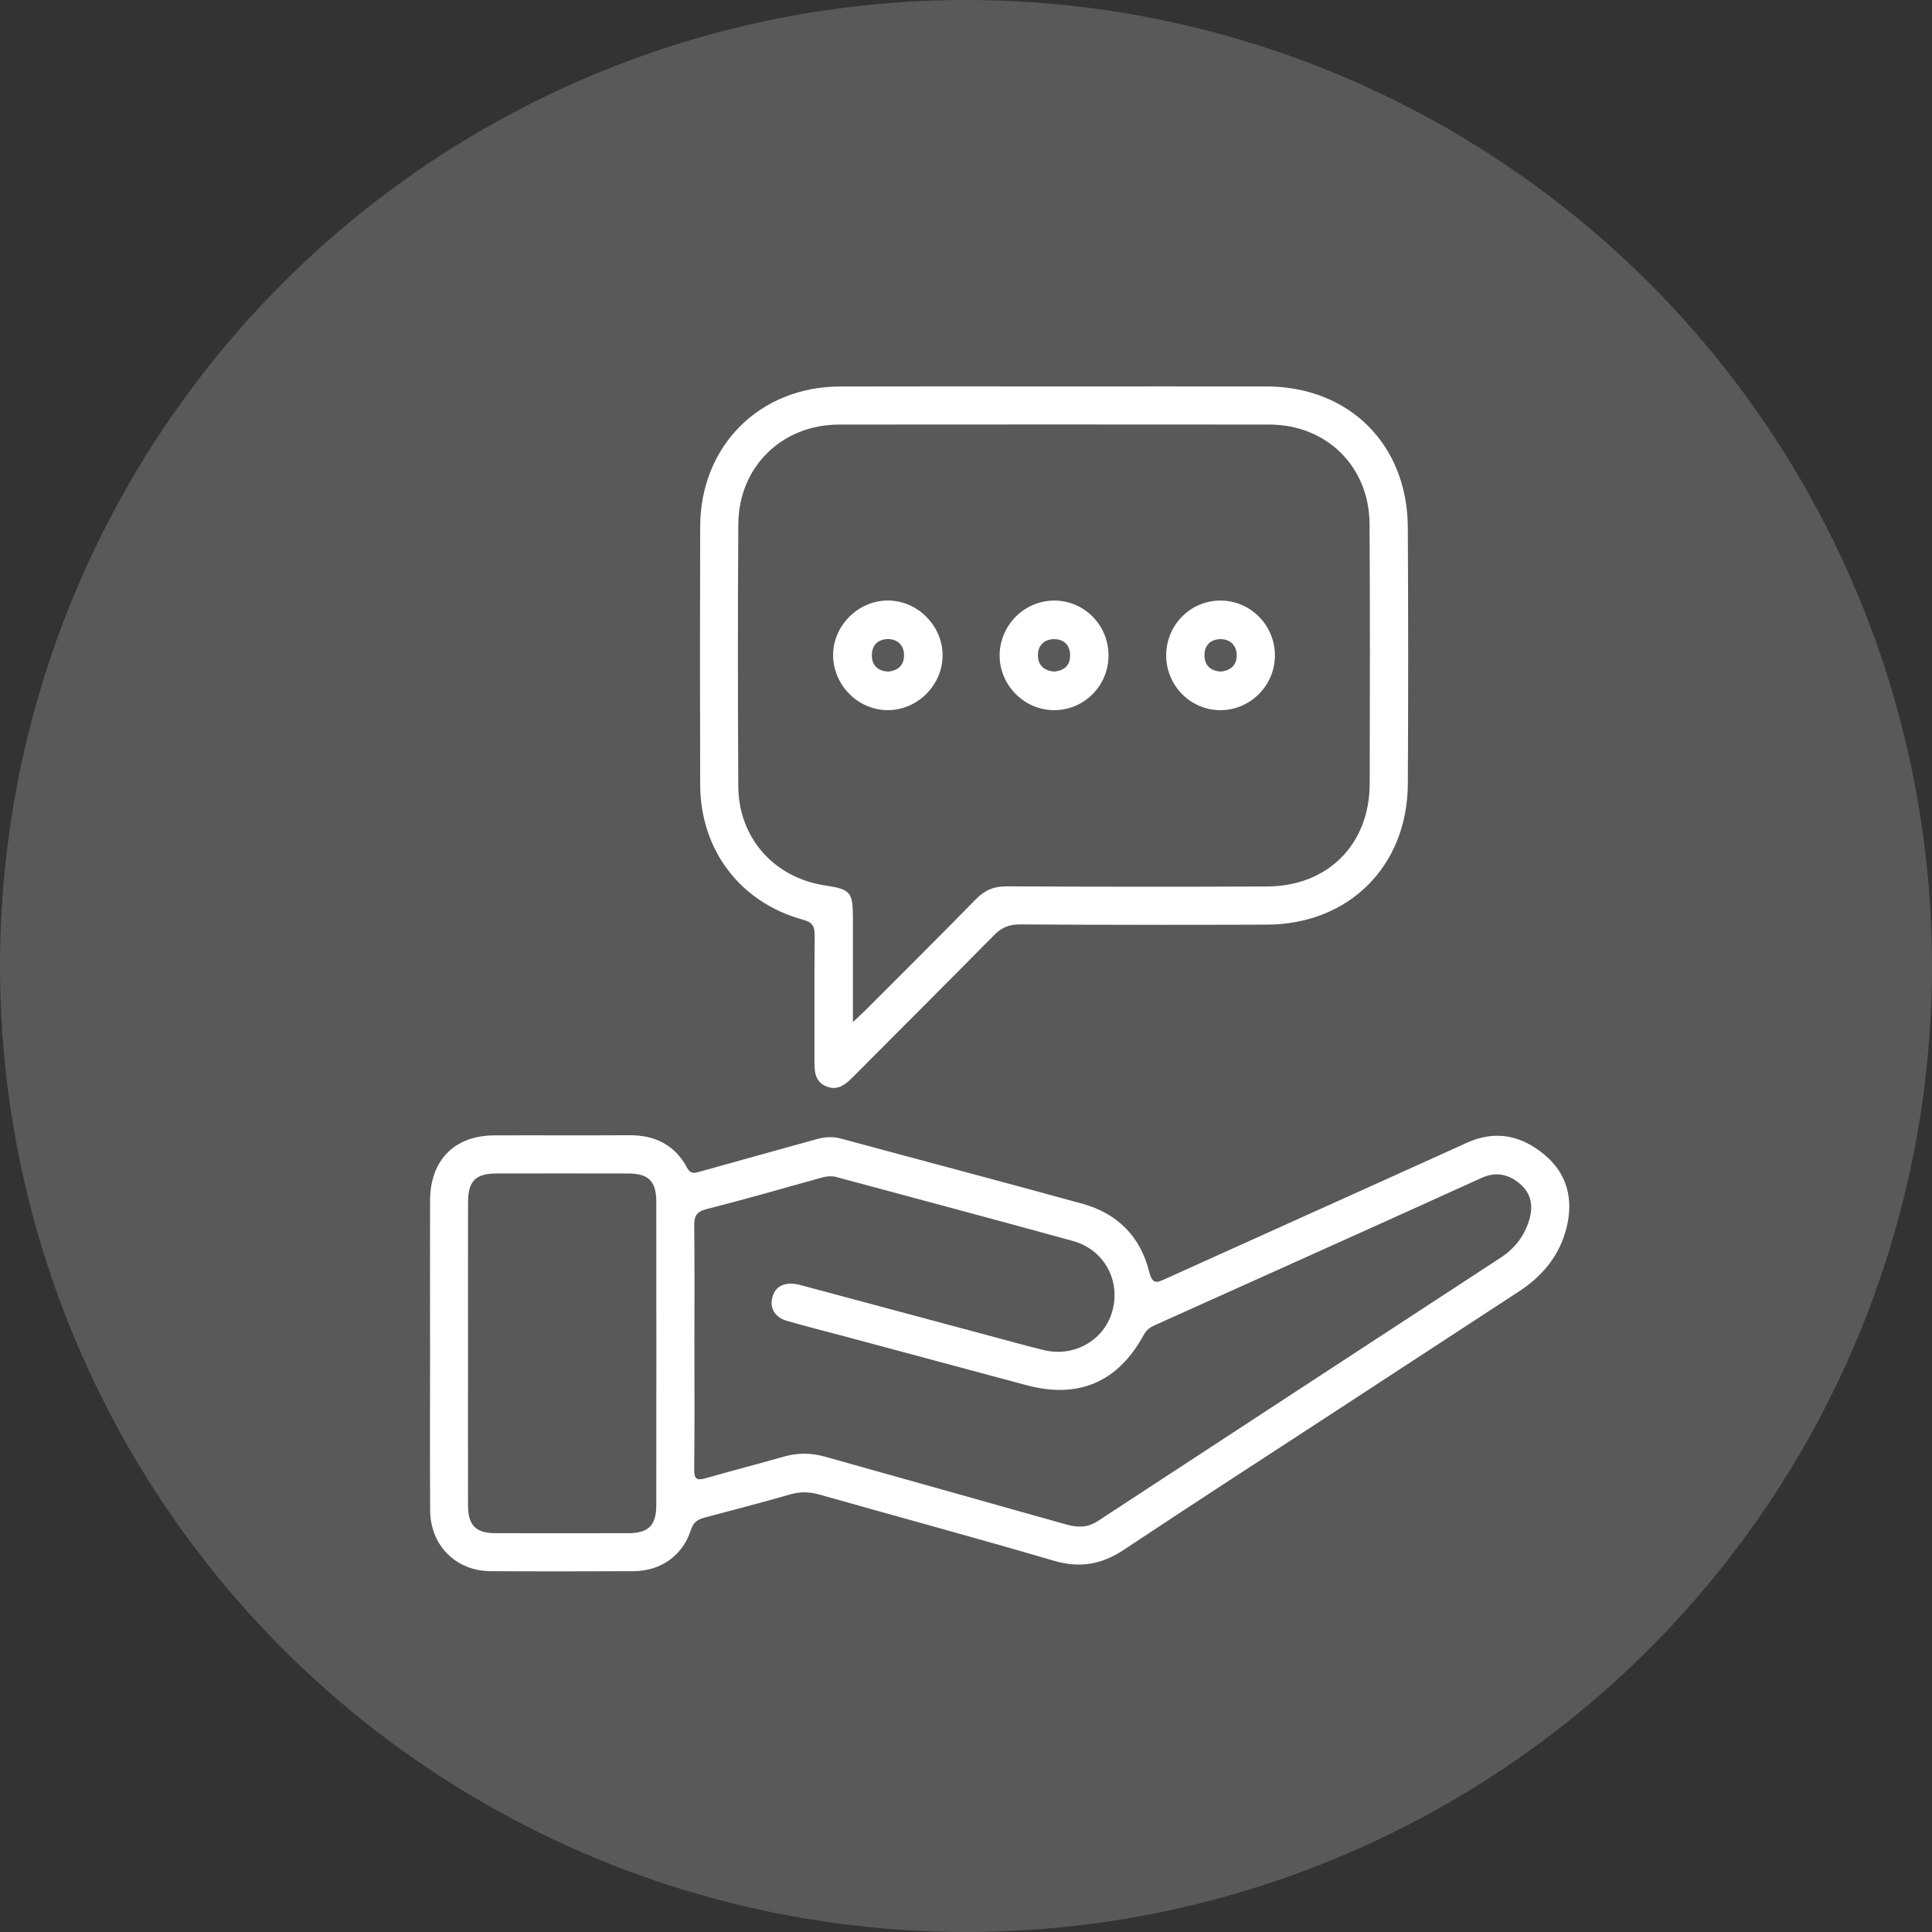
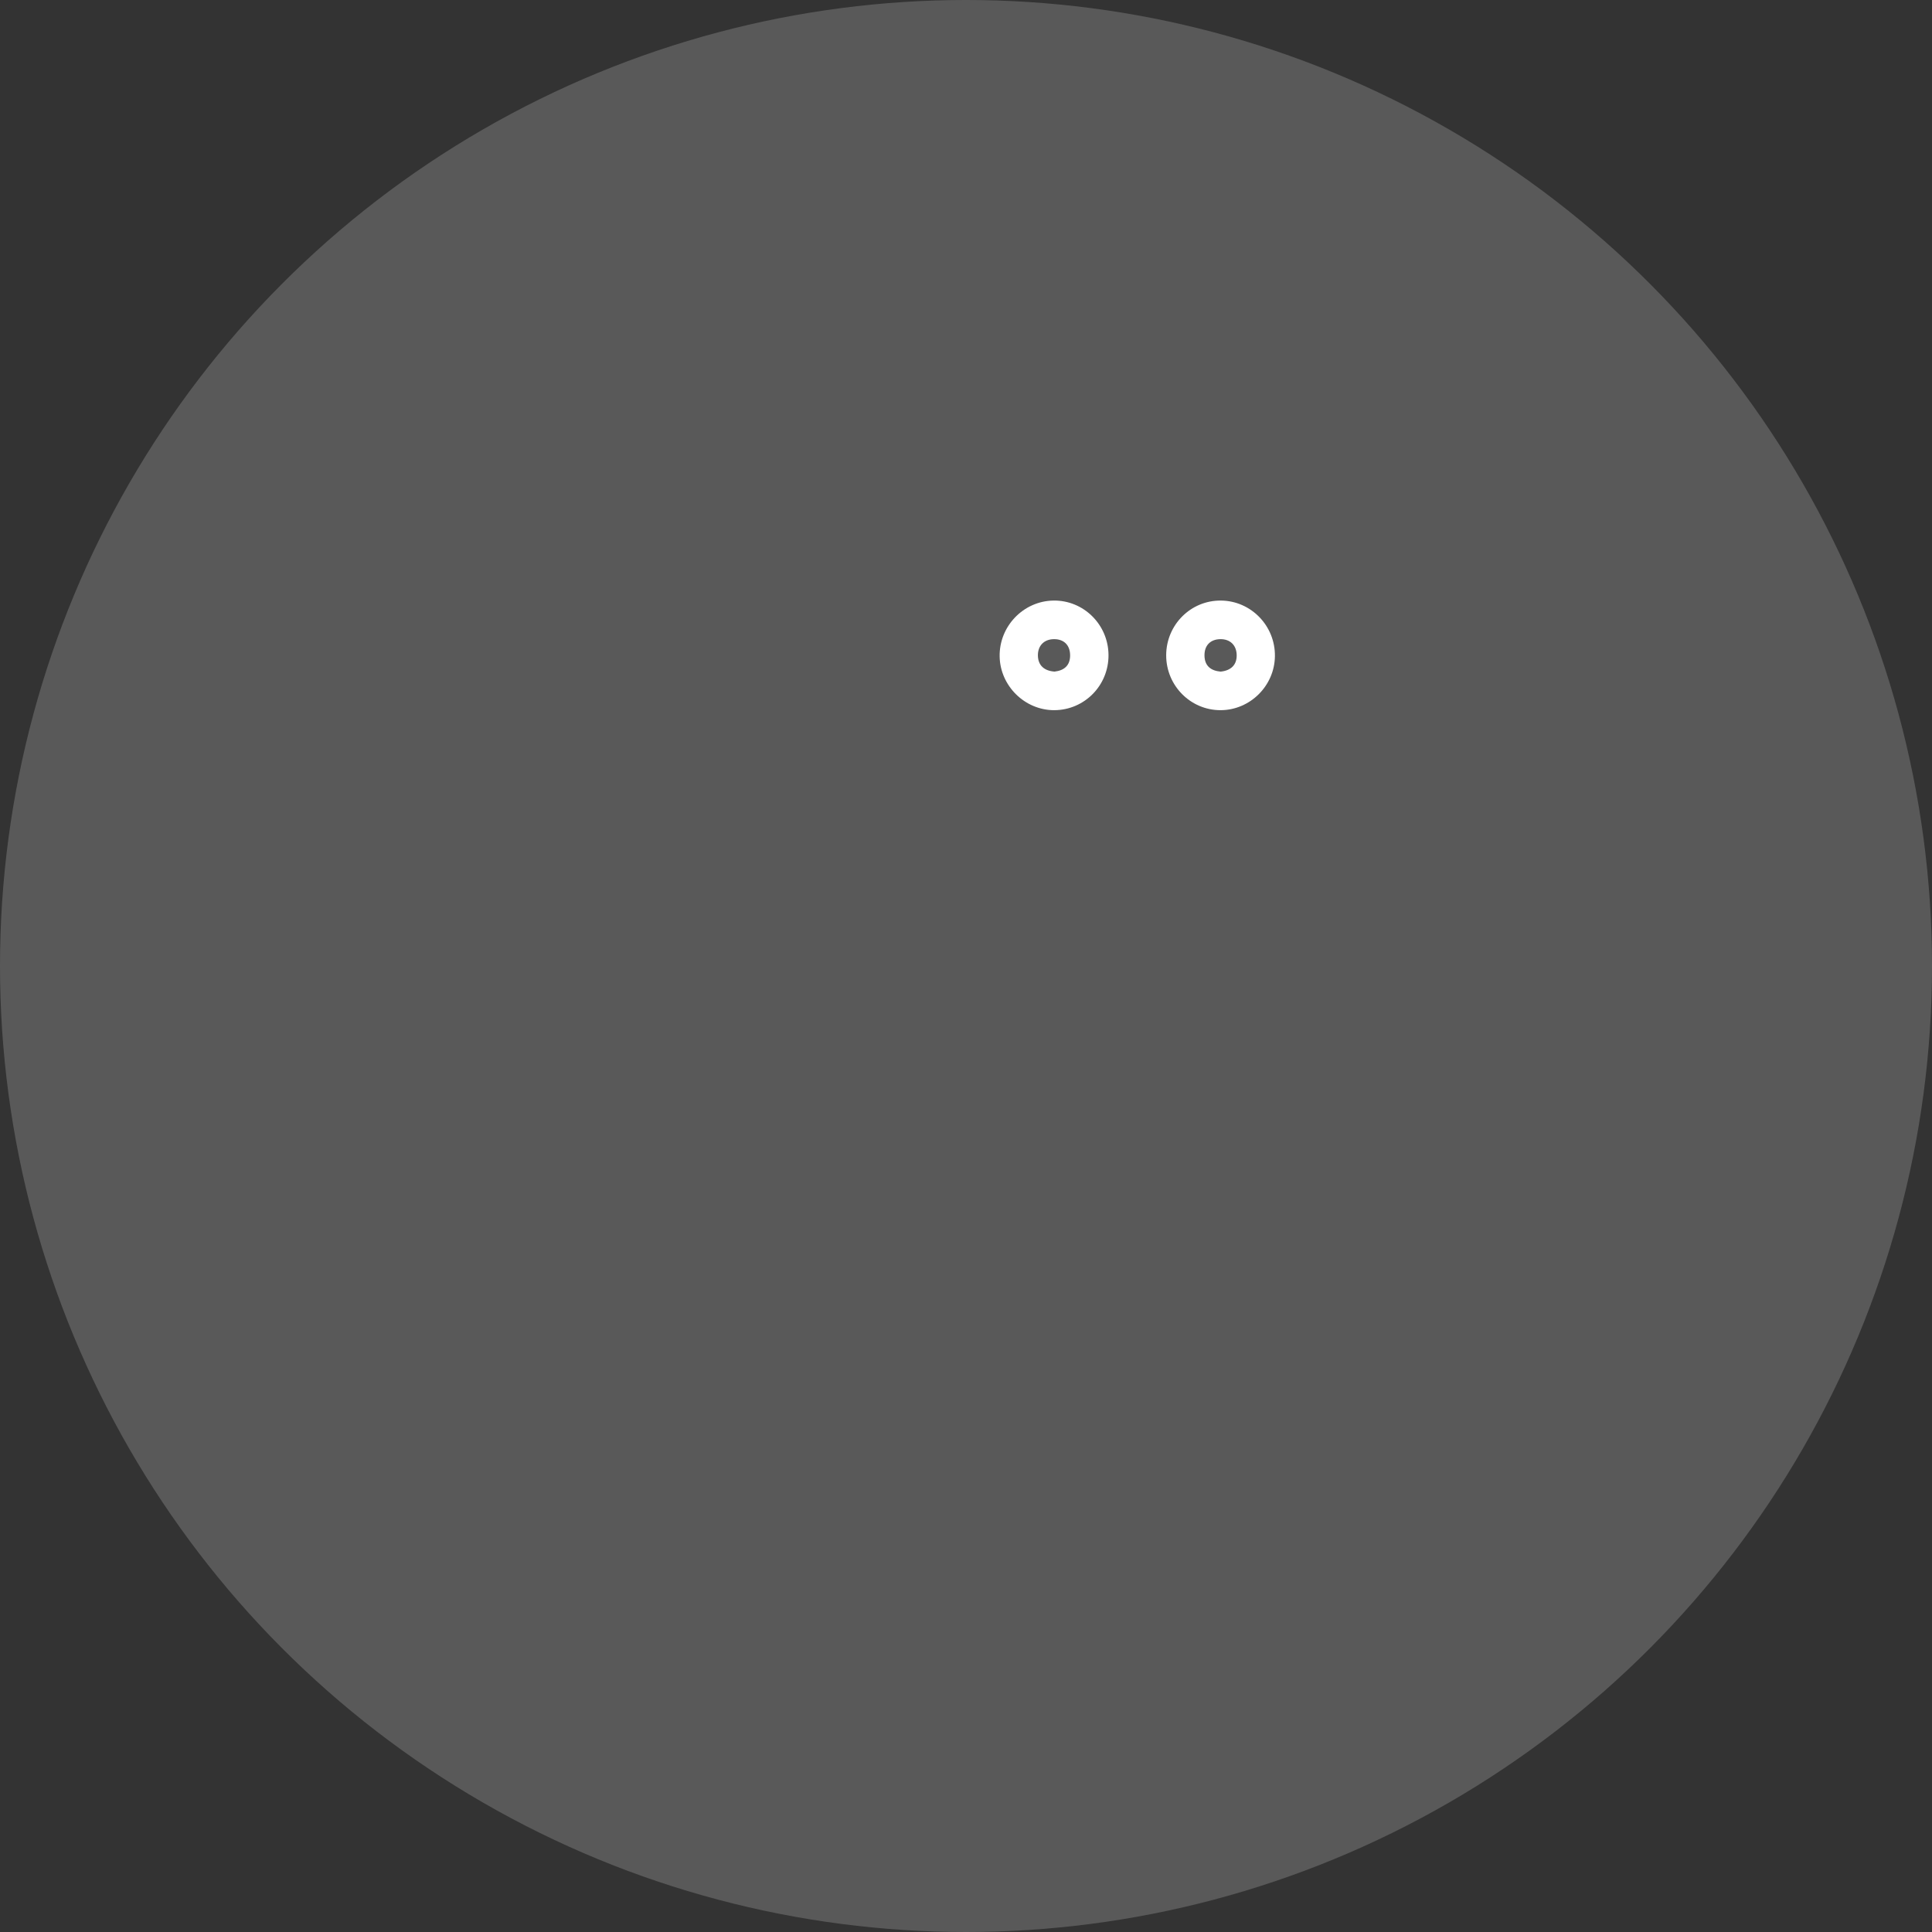
<svg xmlns="http://www.w3.org/2000/svg" width="75" height="75" viewBox="0 0 75 75" fill="none">
  <rect x="0" y="0" width="75" height="75" fill="#333333" stroke="none" />
  <circle cx="37.5" cy="37.5" r="37.5" fill="#595959" />
-   <path d="M59.959 44.828C59.066 44.082 58.063 43.854 56.94 44.364C53.05 46.129 49.151 47.875 45.259 49.637C44.915 49.794 44.739 49.886 44.61 49.367C44.272 48.005 43.377 47.104 42.026 46.731C38.901 45.87 35.764 45.045 32.635 44.197C32.297 44.106 31.987 44.142 31.662 44.233C30.168 44.652 28.671 45.059 27.178 45.481C26.961 45.542 26.811 45.593 26.67 45.328C26.194 44.442 25.424 44.062 24.428 44.069C22.682 44.082 20.936 44.067 19.19 44.075C17.636 44.082 16.698 45.04 16.695 46.611C16.692 48.57 16.693 50.53 16.695 52.489C16.695 54.536 16.686 56.582 16.698 58.629C16.705 59.99 17.695 60.984 19.044 60.993C20.895 61.004 22.745 61.001 24.596 60.993C25.644 60.988 26.499 60.393 26.818 59.399C26.916 59.095 27.076 58.986 27.343 58.915C28.455 58.621 29.569 58.329 30.675 58.013C31.061 57.902 31.418 57.909 31.802 58.017C34.838 58.875 37.884 59.7 40.912 60.588C41.92 60.883 42.767 60.736 43.631 60.161C46.333 58.362 49.062 56.602 51.78 54.826C54.178 53.261 56.575 51.697 58.971 50.13C59.896 49.525 60.56 48.718 60.822 47.623C61.083 46.527 60.829 45.556 59.959 44.828ZM25.477 58.434C25.476 59.216 25.17 59.517 24.399 59.518C22.672 59.521 20.945 59.522 19.218 59.518C18.479 59.517 18.172 59.209 18.169 58.464C18.165 56.489 18.168 54.514 18.168 52.539C18.168 50.582 18.166 48.624 18.169 46.667C18.171 45.85 18.46 45.558 19.268 45.555C20.978 45.552 22.688 45.551 24.396 45.555C25.17 45.556 25.476 45.858 25.477 46.637C25.481 50.571 25.481 54.502 25.477 58.434ZM59.354 47.392C59.162 48.003 58.788 48.475 58.262 48.819C53.046 52.23 47.826 55.633 42.614 59.049C42.201 59.319 41.813 59.3 41.374 59.175C38.254 58.293 35.13 57.423 32.011 56.544C31.473 56.393 30.951 56.396 30.414 56.55C29.409 56.837 28.395 57.096 27.39 57.386C27.044 57.486 26.945 57.412 26.949 57.041C26.967 55.449 26.957 53.857 26.957 52.266C26.957 50.709 26.967 49.152 26.95 47.595C26.946 47.234 27.017 47.042 27.415 46.941C28.901 46.563 30.376 46.14 31.852 45.727C32.059 45.67 32.255 45.636 32.468 45.692C35.531 46.52 38.597 47.332 41.655 48.176C42.861 48.51 43.506 49.705 43.184 50.884C42.875 52.023 41.707 52.698 40.52 52.411C39.876 52.255 39.239 52.075 38.599 51.904C36.123 51.24 33.649 50.576 31.175 49.913C31.09 49.89 31.006 49.866 30.92 49.852C30.421 49.767 30.084 49.953 29.98 50.37C29.877 50.789 30.08 51.141 30.556 51.278C31.309 51.496 32.071 51.685 32.828 51.888C35.168 52.516 37.508 53.146 39.848 53.773C41.87 54.313 43.401 53.658 44.405 51.811C44.508 51.624 44.645 51.527 44.823 51.447C49.053 49.544 53.284 47.647 57.507 45.73C58.087 45.467 58.569 45.586 59.005 45.956C59.455 46.336 59.528 46.842 59.354 47.392Z" fill="white" />
-   <path d="M54.651 20.47C54.634 17.247 52.37 15.006 49.159 15.002C46.419 14.999 43.677 15.002 40.937 15.002C38.162 15.002 35.385 14.996 32.61 15.004C29.49 15.011 27.191 17.307 27.181 20.438C27.17 23.779 27.171 27.12 27.181 30.461C27.188 33.004 28.742 35.045 31.187 35.707C31.558 35.808 31.628 35.979 31.625 36.323C31.61 37.932 31.621 39.541 31.617 41.151C31.616 41.566 31.618 41.982 32.075 42.172C32.524 42.36 32.825 42.096 33.125 41.795C34.947 39.96 36.782 38.138 38.597 36.295C38.891 35.997 39.184 35.884 39.602 35.886C42.796 35.905 45.992 35.906 49.187 35.894C52.363 35.882 54.633 33.624 54.652 30.44C54.67 27.117 54.669 23.794 54.651 20.47ZM53.172 30.42C53.166 32.779 51.548 34.404 49.184 34.413C45.815 34.428 42.446 34.426 39.077 34.408C38.582 34.405 38.225 34.558 37.882 34.909C36.477 36.346 35.05 37.76 33.631 39.183C33.498 39.316 33.359 39.442 33.11 39.678C33.11 38.237 33.11 36.947 33.11 35.657C33.11 34.626 33.023 34.524 32.036 34.374C30.049 34.075 28.671 32.527 28.66 30.521C28.643 27.128 28.639 23.735 28.661 20.343C28.677 18.123 30.353 16.485 32.571 16.482C38.138 16.477 43.707 16.477 49.274 16.482C51.503 16.485 53.155 18.113 53.166 20.347C53.186 23.704 53.181 27.062 53.172 30.42Z" fill="white" />
-   <path d="M34.444 23.312C33.283 23.326 32.316 24.322 32.342 25.474C32.369 26.623 33.321 27.564 34.461 27.568C35.617 27.572 36.596 26.589 36.591 25.431C36.584 24.27 35.601 23.3 34.444 23.312ZM34.465 26.071C34.083 26.044 33.849 25.84 33.845 25.446C33.841 25.052 34.083 24.815 34.461 24.809C34.843 24.805 35.092 25.05 35.095 25.434C35.098 25.816 34.867 26.041 34.465 26.071Z" fill="white" />
  <path d="M40.891 23.314C39.726 23.333 38.785 24.314 38.806 25.485C38.827 26.63 39.787 27.573 40.927 27.569C42.102 27.564 43.043 26.604 43.032 25.422C43.022 24.242 42.06 23.294 40.891 23.314ZM40.938 26.071C40.539 26.044 40.298 25.833 40.291 25.449C40.286 25.064 40.532 24.816 40.912 24.812C41.288 24.808 41.536 25.029 41.542 25.431C41.547 25.83 41.314 26.029 40.938 26.071Z" fill="white" />
  <path d="M47.399 23.314C46.228 23.301 45.275 24.252 45.271 25.434C45.268 26.614 46.216 27.572 47.385 27.569C48.529 27.565 49.478 26.623 49.492 25.474C49.508 24.297 48.567 23.325 47.399 23.314ZM47.385 26.072C47.005 26.039 46.763 25.85 46.758 25.449C46.752 25.049 46.994 24.818 47.371 24.812C47.75 24.806 48.002 25.044 48.008 25.431C48.015 25.819 47.777 26.032 47.385 26.072Z" fill="white" />
</svg>